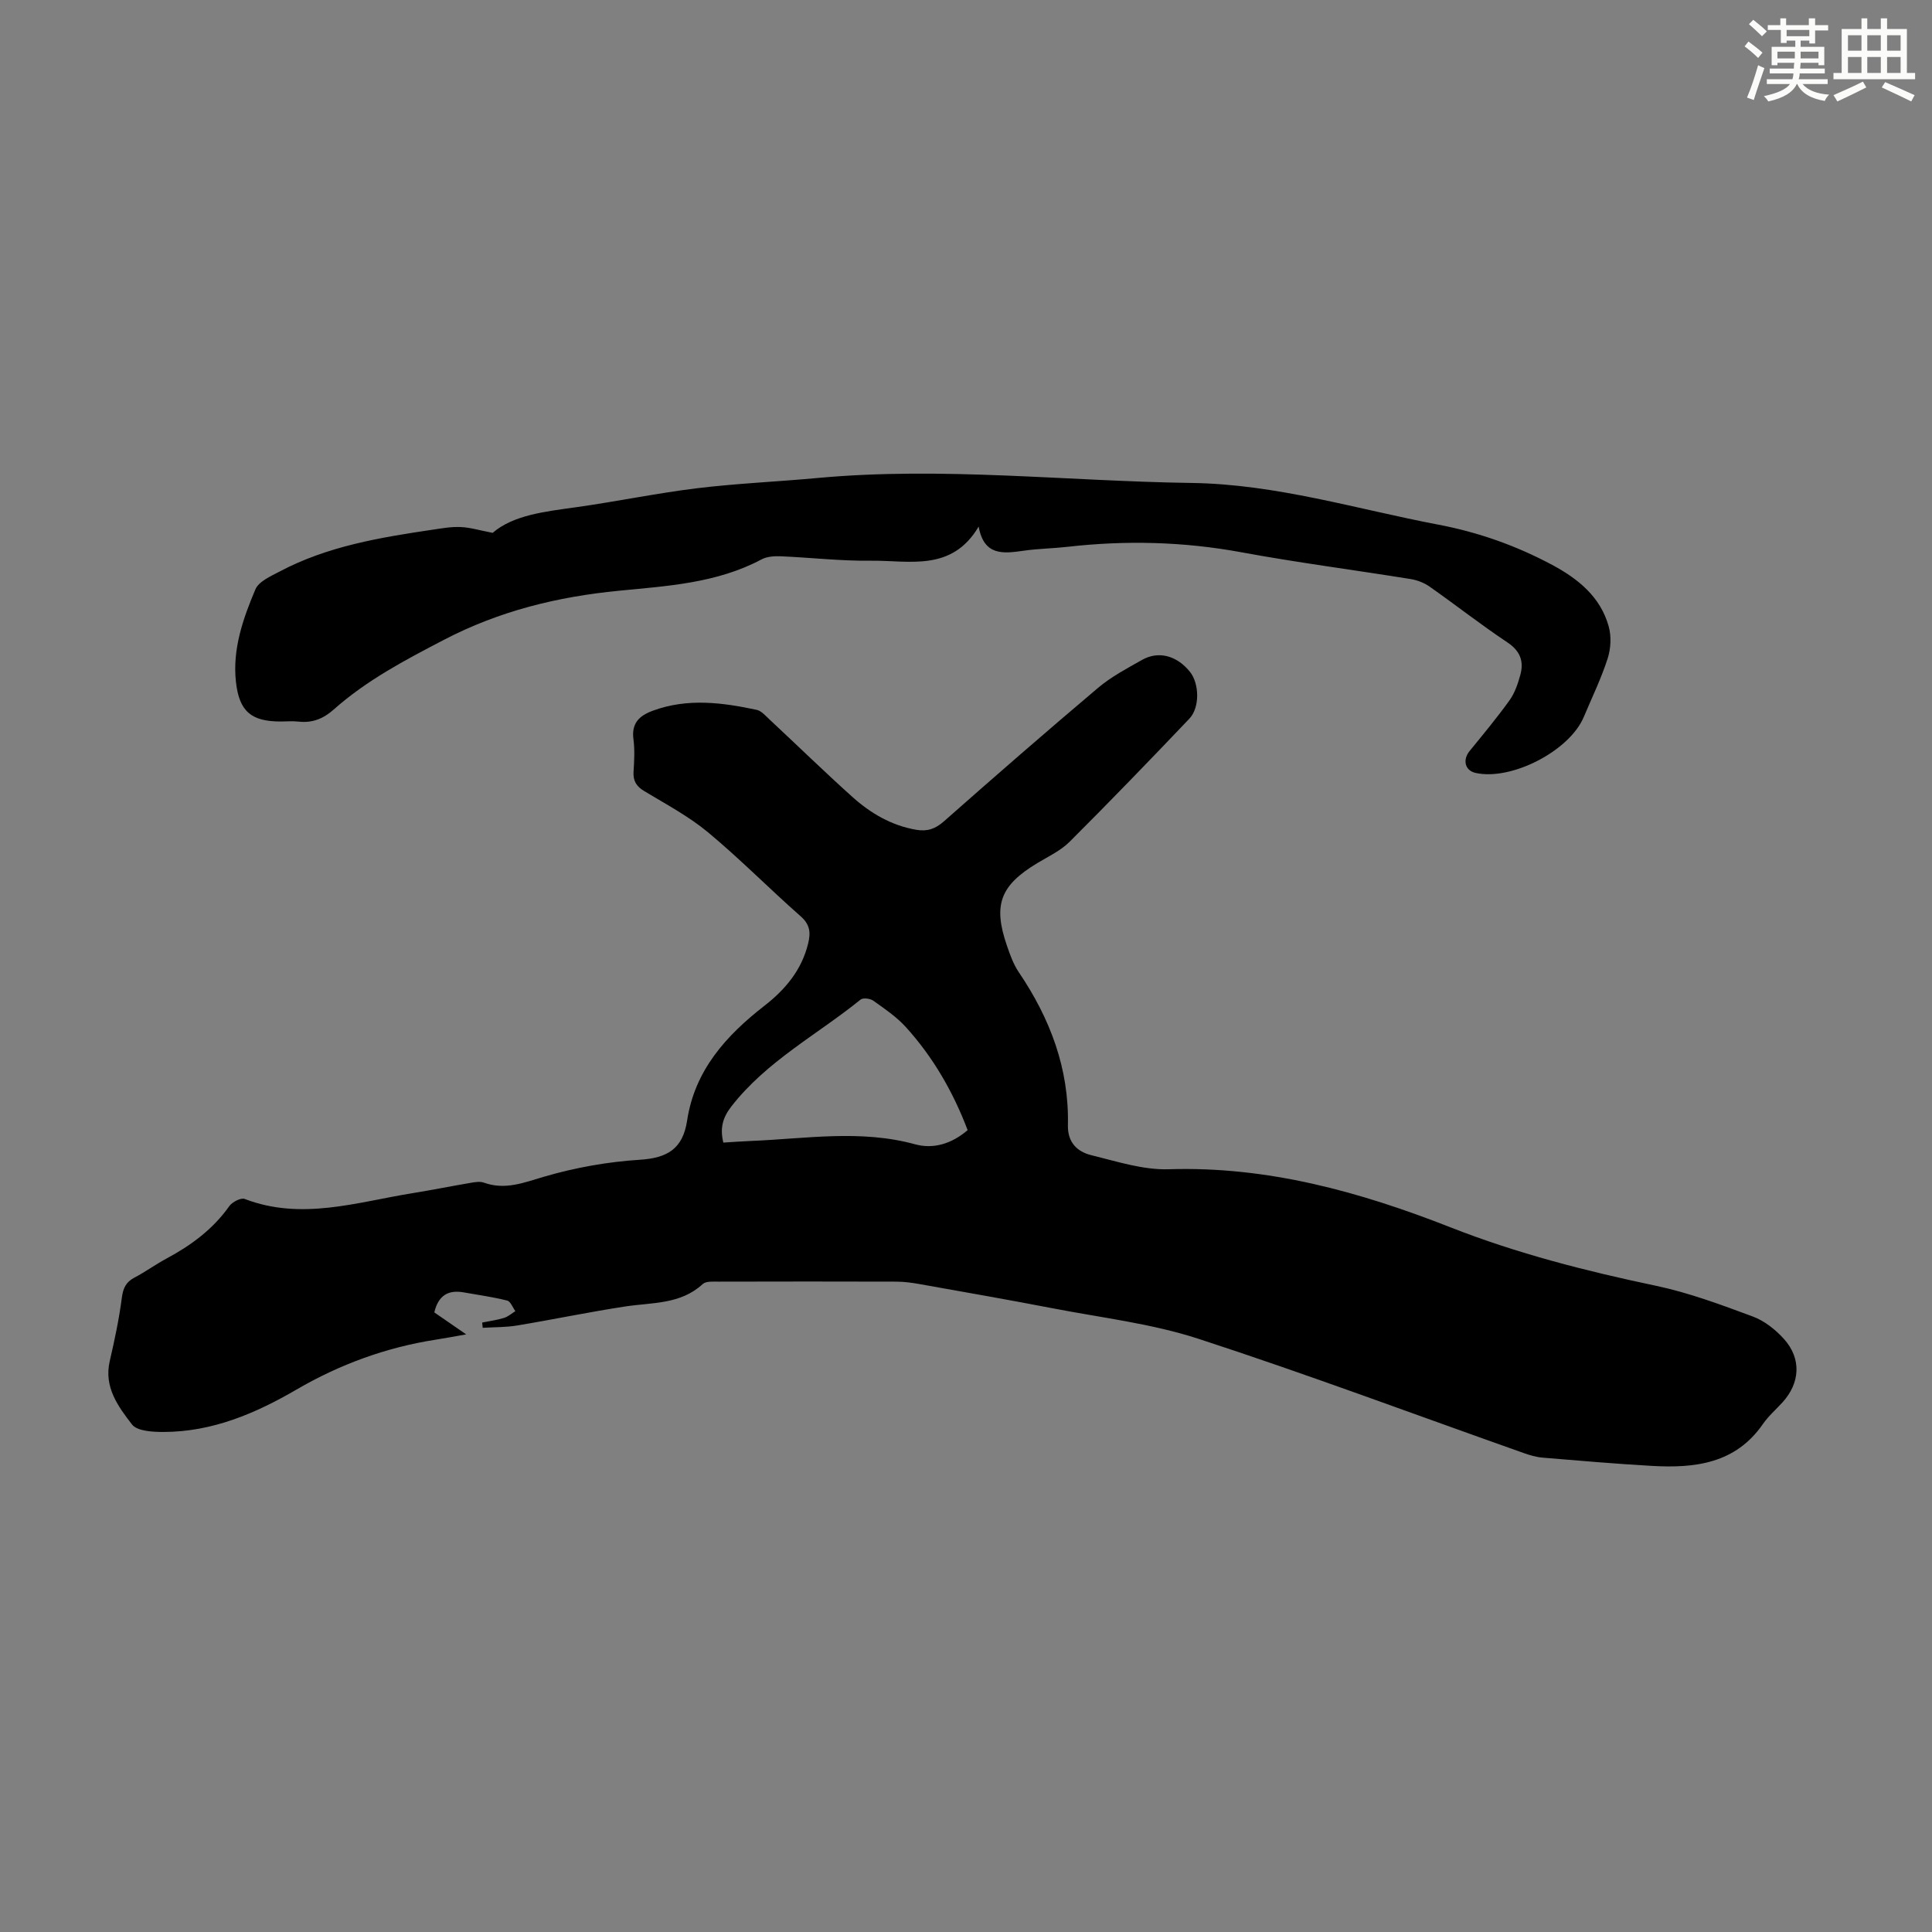
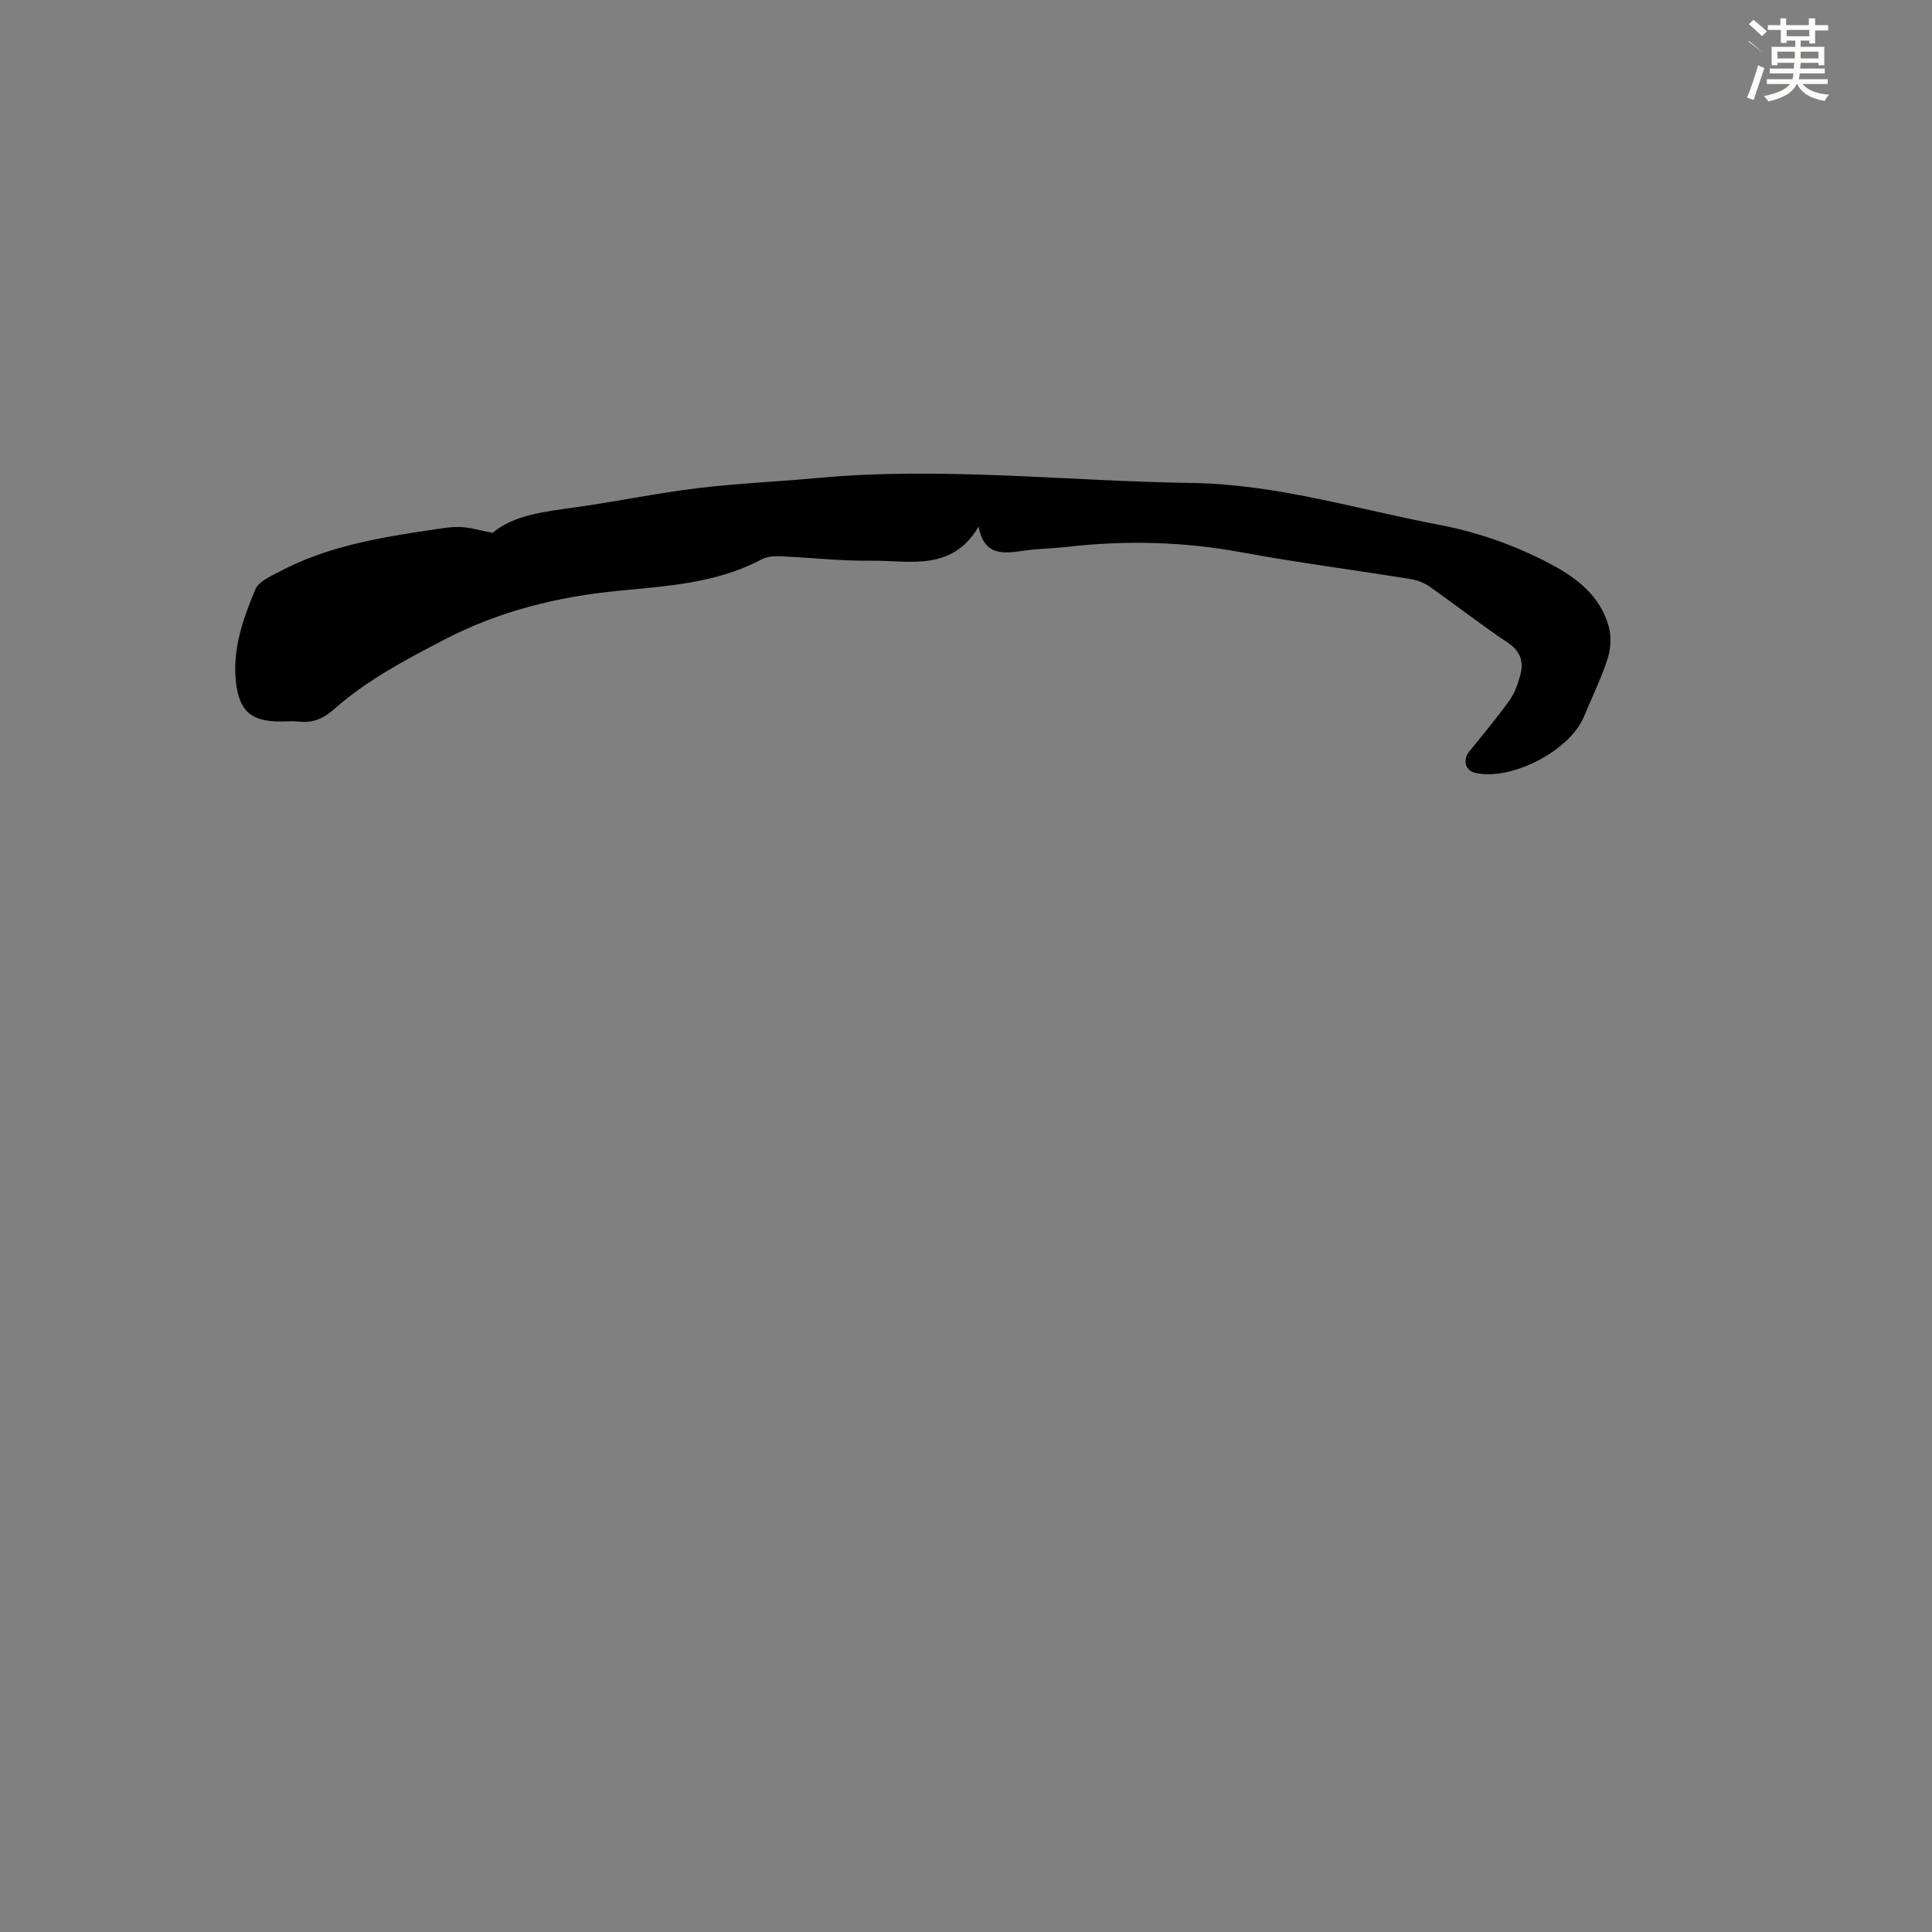
<svg xmlns="http://www.w3.org/2000/svg" enable-background="new 0 0 400 400" viewBox="0 0 400 400">
  <rect x="0" y="0" width="400" height="400" fill="#808080" stroke="none" />
-   <path d="m99.83 273.82c1.51-.31 3.06-.51 4.52-.96.85-.26 1.57-.92 2.35-1.4-.56-.76-.99-2.02-1.69-2.19-2.96-.74-6-1.17-9.02-1.7-3.08-.54-5.22.52-6.07 4.15 1.81 1.25 3.88 2.67 6.6 4.55-2.54.44-4.4.8-6.28 1.09-10.28 1.6-19.89 5.11-28.86 10.34-8.52 4.96-17.42 8.74-27.45 8.77-2.27.01-5.53-.15-6.61-1.56-2.85-3.7-5.85-7.72-4.6-13.1 1-4.33 1.93-8.69 2.5-13.09.26-1.99.82-3.27 2.62-4.21 2.28-1.19 4.37-2.73 6.63-3.94 5.08-2.73 9.61-6.05 12.99-10.84.61-.87 2.41-1.8 3.2-1.5 11.75 4.5 23.16.68 34.65-1.18 4.08-.66 8.14-1.48 12.22-2.17.86-.15 1.86-.31 2.64-.03 4.43 1.6 8.3-.01 12.55-1.25 6.37-1.86 13.07-3.06 19.7-3.48 5.75-.36 8.95-2.25 9.84-8.12 1.57-10.39 8.05-17.58 16.01-23.77 4.31-3.35 7.73-7.41 9.06-12.94.54-2.23.37-3.89-1.58-5.6-6.47-5.69-12.53-11.86-19.15-17.36-4.01-3.33-8.72-5.83-13.21-8.54-1.65-.99-2.34-2.12-2.22-4.02.14-2.23.27-4.51-.02-6.71-.45-3.35 1.23-4.9 4.05-5.93 7.15-2.62 14.32-1.69 21.47-.16.97.21 1.82 1.22 2.63 1.97 5.73 5.34 11.34 10.81 17.16 16.04 3.78 3.39 8.09 5.94 13.25 6.82 2.28.39 3.94-.18 5.73-1.76 10.56-9.33 21.19-18.58 31.95-27.67 2.71-2.28 5.94-3.98 9.05-5.74 3.42-1.94 7.23-.9 9.93 2.47 1.94 2.42 2.08 7.38-.13 9.7-8.17 8.58-16.4 17.11-24.79 25.48-1.85 1.85-4.4 3.04-6.69 4.42-7.67 4.62-9.2 8.63-6.29 17.08.65 1.89 1.34 3.85 2.45 5.49 6.49 9.59 10.44 19.97 10.18 31.68-.08 3.58 1.92 5.5 4.85 6.22 5.28 1.29 10.71 3.08 16.02 2.91 20.48-.65 39.61 4.67 58.35 12.03 13.79 5.42 28.03 9.05 42.5 12.09 6.84 1.44 13.5 3.93 20.08 6.37 2.4.89 4.69 2.7 6.43 4.63 3.68 4.06 3.38 9.13-.29 13.15-1.36 1.49-2.91 2.84-4.05 4.48-5.67 8.2-14.06 9.17-22.94 8.67-7.56-.43-15.12-1.08-22.67-1.71-1.31-.11-2.63-.5-3.88-.94-22.43-7.93-44.73-16.29-67.35-23.66-9.7-3.16-20.05-4.36-30.14-6.31-9.22-1.78-18.47-3.39-27.71-5.04-1.53-.27-3.1-.48-4.65-.49-12.31-.04-24.63-.03-36.94 0-1.09 0-2.54-.12-3.21.49-4.62 4.27-10.48 3.8-16.05 4.65-7.49 1.14-14.91 2.7-22.39 3.94-2.33.39-4.74.33-7.12.48-.03-.36-.07-.72-.11-1.09zm100.51-39.84c-3-7.89-7.14-15.11-12.81-21.35-1.92-2.12-4.38-3.78-6.73-5.45-.64-.45-2.11-.64-2.62-.23-9 7.28-19.47 12.75-26.77 22.14-1.84 2.37-2.36 4.56-1.65 7.47 2.01-.12 3.89-.27 5.77-.34 11.32-.46 22.64-2.41 33.95.7 3.74 1.02 7.53-.08 10.86-2.94z" fill="#010000" />
  <path d="m102 110.32c4.27-3.67 10.71-4.39 17.17-5.29 8.39-1.17 16.7-2.91 25.1-3.94 8.3-1.01 16.69-1.36 25.03-2.13 25.84-2.38 51.59.67 77.38 1.03 17.58.25 34.13 5.4 51.1 8.63 8.32 1.58 16.16 4.36 23.59 8.34 5.36 2.87 9.99 6.61 11.69 12.72.58 2.07.45 4.62-.22 6.68-1.33 4.13-3.25 8.07-4.94 12.09-2.96 7.03-14.99 13.24-22.42 11.57-2.17-.49-2.71-2.69-1.22-4.52 2.82-3.46 5.68-6.9 8.28-10.52 1.07-1.49 1.71-3.38 2.21-5.18.79-2.83.04-5-2.66-6.8-5.49-3.66-10.69-7.74-16.08-11.53-1.13-.8-2.57-1.36-3.94-1.58-11.68-1.89-23.43-3.4-35.07-5.55-12-2.21-23.97-2.5-36.05-1.12-3 .34-6.04.37-9.02.8-4.2.6-8.21 1.12-9.31-5-5.58 9.45-14.41 6.97-22.29 7.07-6.24.08-12.5-.66-18.75-.92-1.3-.05-2.79.05-3.9.64-9.26 4.94-19.49 5.51-29.57 6.5-12.7 1.24-24.72 4.18-36.18 10.15-8.07 4.2-16.02 8.38-22.84 14.44-2.16 1.92-4.44 2.82-7.29 2.5-1.22-.14-2.46-.02-3.69-.02-6.07 0-8.58-2.06-9.26-8.2-.75-6.77 1.46-13.08 4.02-19.14.69-1.65 3.14-2.72 4.98-3.69 9.95-5.28 20.88-7.08 31.84-8.7 1.88-.28 3.79-.62 5.67-.53 1.93.07 3.83.66 6.64 1.2z" fill="#010000" />
  <g fill="#fbfcfa">
-     <path d="m361.2 9.6.8-1c.9.7 1.9 1.4 2.9 2.3l-.9 1.1c-1-1-2-1.8-2.8-2.4zm.5 10.6c.9-2.1 1.6-4.3 2.3-6.7.4.2.8.4 1.3.6-.7 2.1-1.5 4.3-2.2 6.6zm.4-15.2.9-.9c1 .8 2 1.6 2.8 2.4l-1 1c-.9-.9-1.8-1.7-2.7-2.5zm12.5-1.2h1.2v1.4h2.7v1.1h-2.7v2.7h-1.2v-.6h-1.8v1.3h4.9v3.8h-1.2v-.5h-3.7c0 .4-.1.9-.1 1.2h5.1v1h-5.2c0 .5-.1.9-.2 1.2h6v1h-5.2c1.1 1.3 2.9 2 5.5 2.2-.4.4-.7.8-.9 1.3-2.9-.5-4.8-1.6-5.7-3.5h-.1c-.8 1.7-2.7 2.9-5.9 3.6-.2-.4-.6-.8-.9-1.1 2.8-.6 4.6-1.4 5.4-2.5h-4.8v-1h5.3c.1-.3.2-.7.2-1.2h-4.9v-1h5c0-.4 0-.8.1-1.2h-3.5v.5h-1.2v-3.8h4.9v-1.3h-1.8v.5h-1.2v-2.7h-2.7v-1h2.6v-1.4h1.2v1.4h4.7v-1.4zm-6.6 8.3h3.6c0-.4 0-.9 0-1.4h-3.6zm1.9-4.6h4.7v-1.3h-4.7zm6.6 3.2h-3.7v1.4h3.7z" />
-     <path d="m385.3 3.8h1.3v2.2h2.8v-2.2h1.3v2.2h4.1v9.1h1.7v1.3h-16.9v-1.3h1.7v-9.1h4.1v-2.2zm.4 13.1.7 1.2c-1.8.9-3.8 1.9-6 2.9-.2-.4-.5-.8-.8-1.3 2.3-1 4.3-1.9 6.1-2.8zm-3.1-6.4h2.8v-3.2h-2.8zm0 4.6h2.8v-3.3h-2.8zm4-4.6h2.8v-3.2h-2.8zm0 4.6h2.8v-3.3h-2.8zm3.7 1.9c2.1.9 4.1 1.8 6.1 2.7l-.7 1.3c-2.2-1.1-4.2-2-6.1-2.9zm3.2-9.7h-2.8v3.2h2.8zm-2.8 7.8h2.8v-3.3h-2.8z" />
+     <path d="m361.2 9.6.8-1c.9.7 1.9 1.4 2.9 2.3c-1-1-2-1.8-2.8-2.4zm.5 10.6c.9-2.1 1.6-4.3 2.3-6.7.4.2.8.4 1.3.6-.7 2.1-1.5 4.3-2.2 6.6zm.4-15.2.9-.9c1 .8 2 1.6 2.8 2.4l-1 1c-.9-.9-1.8-1.7-2.7-2.5zm12.5-1.2h1.2v1.4h2.7v1.1h-2.7v2.7h-1.2v-.6h-1.8v1.3h4.9v3.8h-1.2v-.5h-3.7c0 .4-.1.9-.1 1.2h5.1v1h-5.2c0 .5-.1.9-.2 1.2h6v1h-5.2c1.1 1.3 2.9 2 5.5 2.2-.4.4-.7.8-.9 1.3-2.9-.5-4.8-1.6-5.7-3.5h-.1c-.8 1.7-2.7 2.9-5.9 3.6-.2-.4-.6-.8-.9-1.1 2.8-.6 4.6-1.4 5.4-2.5h-4.8v-1h5.3c.1-.3.2-.7.2-1.2h-4.9v-1h5c0-.4 0-.8.1-1.2h-3.5v.5h-1.2v-3.8h4.9v-1.3h-1.8v.5h-1.2v-2.7h-2.7v-1h2.6v-1.4h1.2v1.4h4.7v-1.4zm-6.6 8.3h3.6c0-.4 0-.9 0-1.4h-3.6zm1.9-4.6h4.7v-1.3h-4.7zm6.6 3.2h-3.7v1.4h3.7z" />
  </g>
</svg>